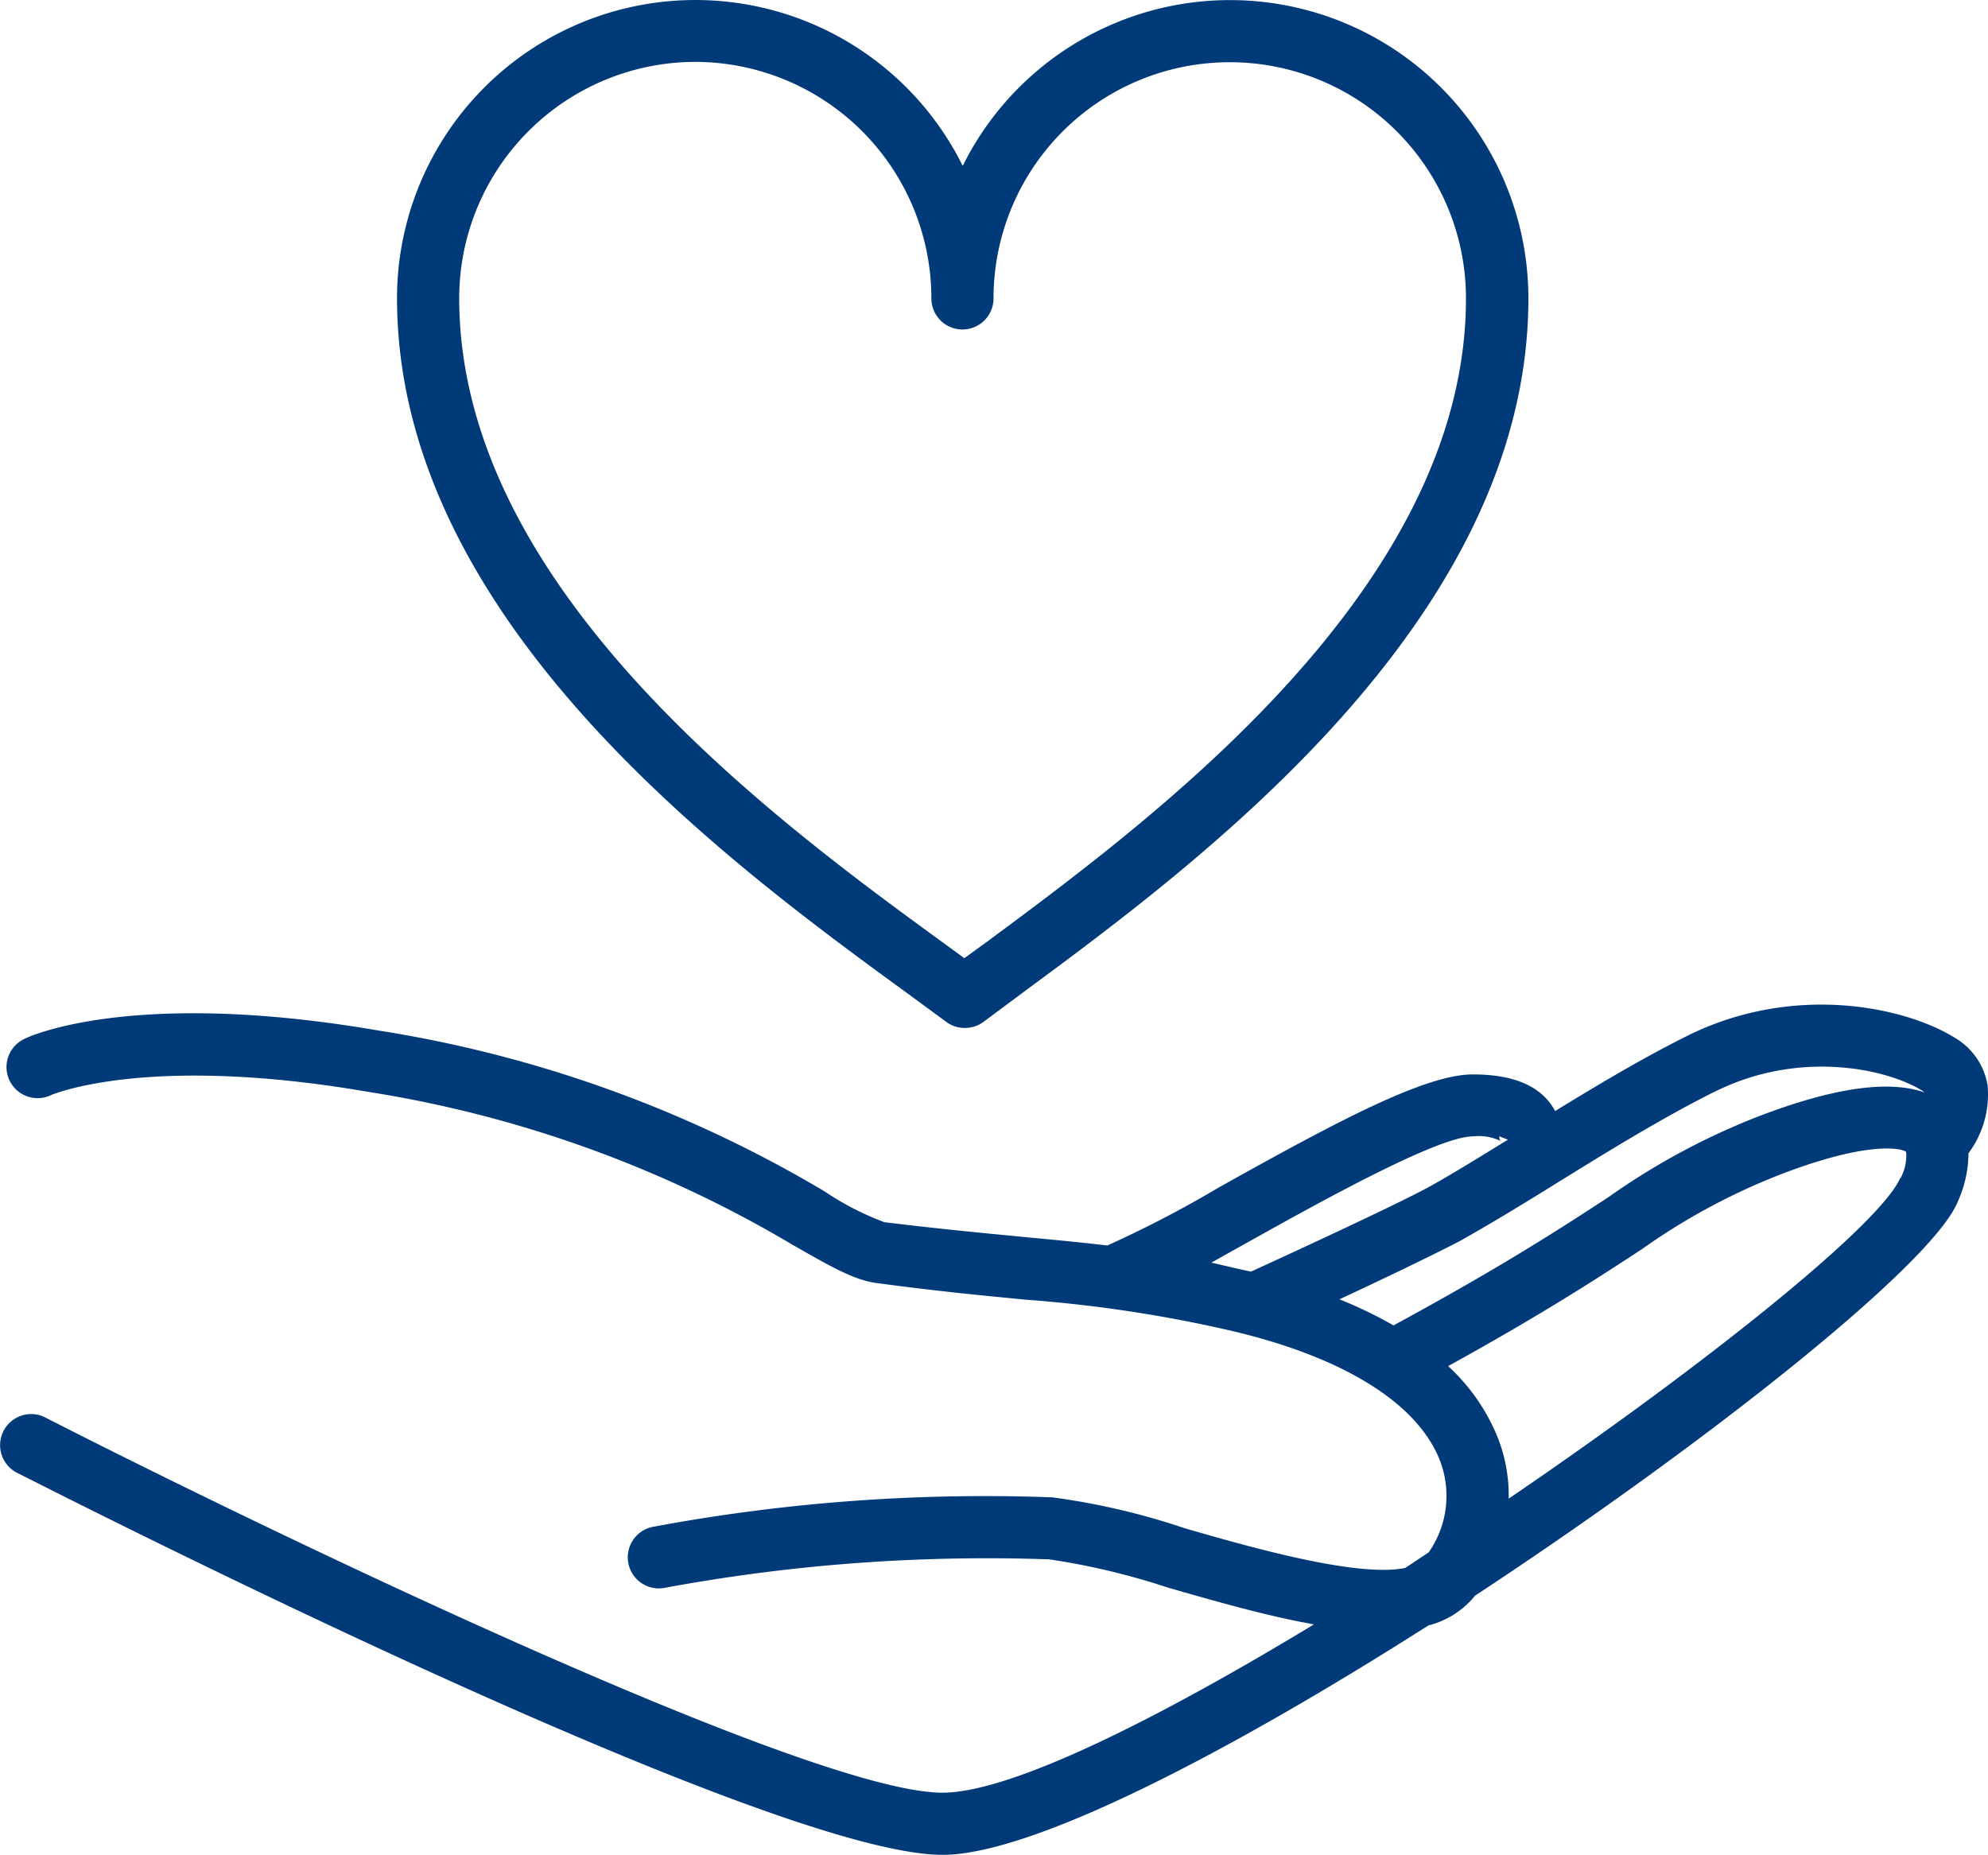
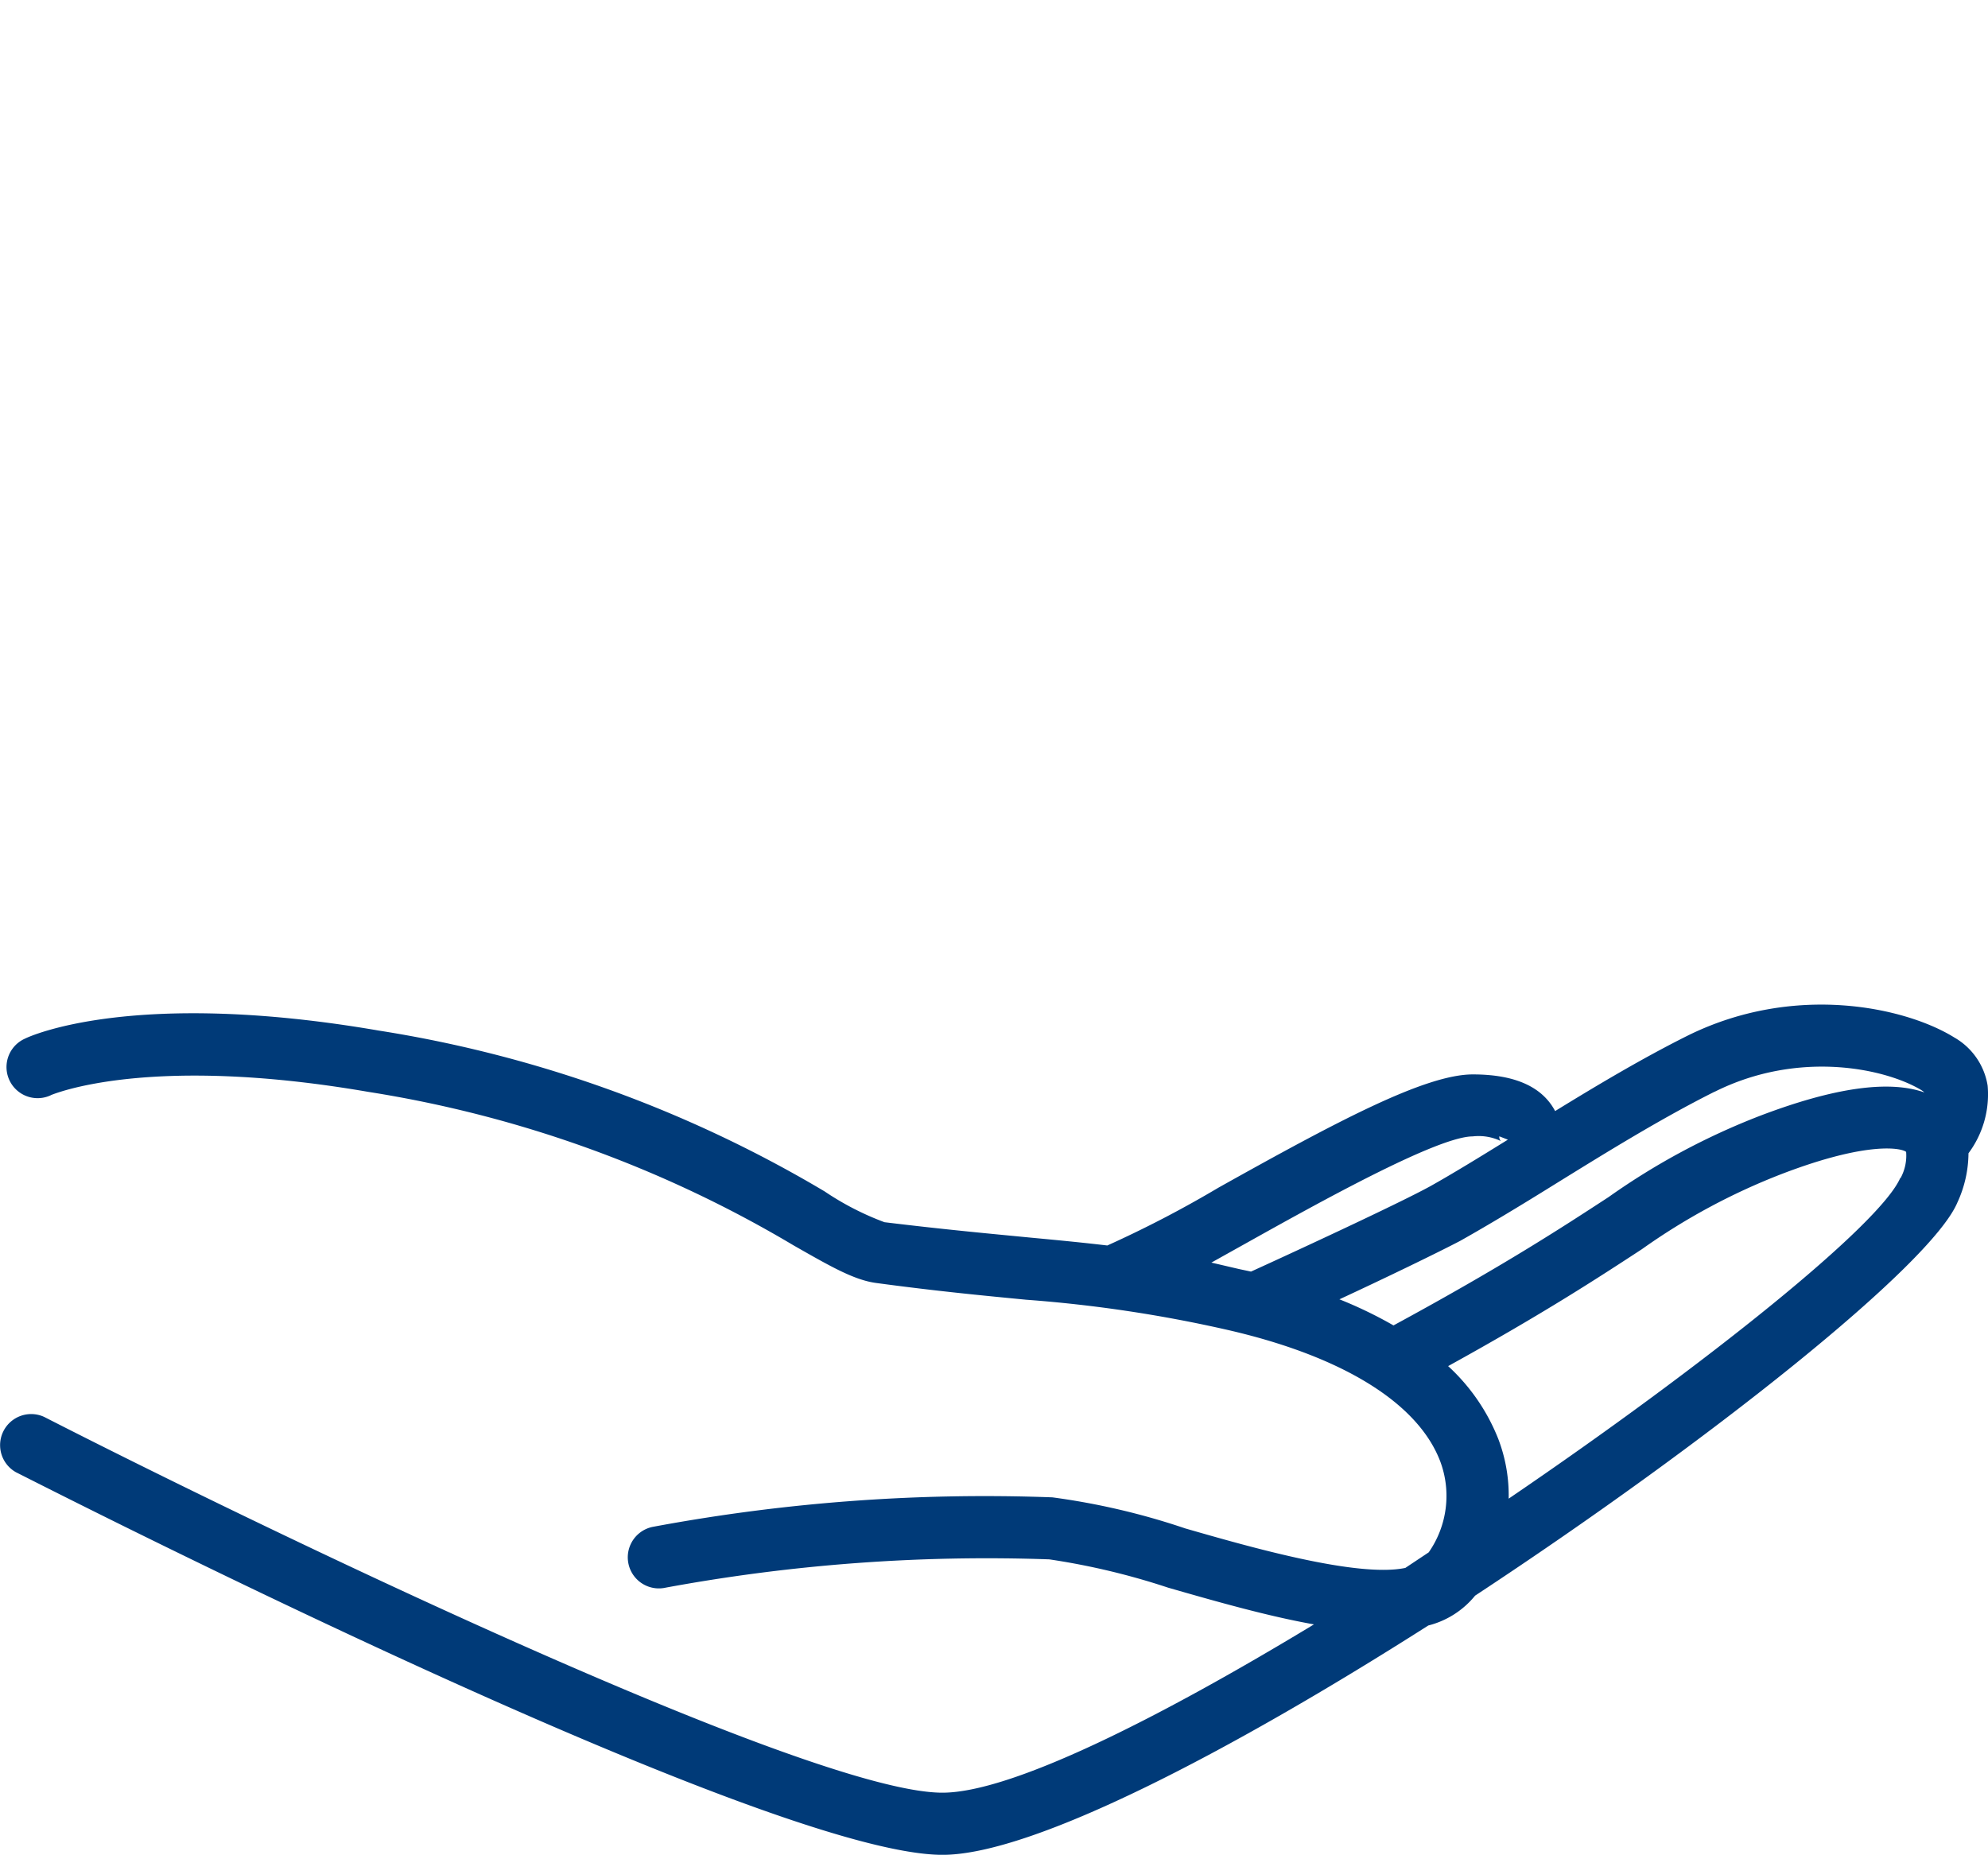
<svg xmlns="http://www.w3.org/2000/svg" id="Layer_1" data-name="Layer 1" viewBox="0 0 594.92 555.11">
  <defs>
    <style>.cls-1{fill:#003a78;}</style>
  </defs>
  <path class="cls-1" d="M597.83,343.88a20.31,20.31,0,0,0-10-14.42c-14.51-9-47.81-16.46-80-.42-13.39,6.7-26.88,14.74-39.43,22.46a18.68,18.68,0,0,0-1-1.67c-4.23-6.23-12.14-9.3-23.63-9.3-14.23,0-40.55,14-76.13,33.9a334.74,334.74,0,0,1-33.25,17.3c-7.44-.88-14.7-1.58-22.6-2.32-12.05-1.17-25.77-2.42-44.09-4.65a84.9,84.9,0,0,1-17.9-9.21,374.6,374.6,0,0,0-133.43-48.14c-73.2-12.6-104.36,1.63-105.89,2.42a9.3,9.3,0,1,0,7.59,17l.4-.2c.28,0,28.37-12.32,94.74-.88a357.34,357.34,0,0,1,127.38,46c10.88,6.19,18,10.33,24.69,11.21,18.61,2.51,32.56,3.81,44.79,5a405.48,405.48,0,0,1,59.62,8.88c34.79,7.86,57.62,21.9,64.32,39.48a29.51,29.51,0,0,1-3.44,27.25l-7,4.66c-14.37,3-46.92-6.38-65.85-11.82a211.09,211.09,0,0,0-39.76-9.3,541.07,541.07,0,0,0-119.38,8.79,9.3,9.3,0,1,0,3.22,18.32l.45-.09a529.53,529.53,0,0,1,114.78-8.46,211.59,211.59,0,0,1,35.53,8.46c14.88,4.28,29.95,8.56,43.67,11-47.16,28.56-90.74,50.37-111.2,50.37-40.27,0-207.65-81.2-268.76-112.45a9.3,9.3,0,0,0-8.46,16.55c9.3,4.65,224.3,114.5,277.27,114.5,27.06,0,86.27-31,145.37-68.64a26.37,26.37,0,0,0,14-8.93c69.89-46,136.35-98.87,144.31-117.62a35.62,35.62,0,0,0,3.34-14.78A29.51,29.51,0,0,0,597.83,343.88Zm-81.62,1.81c25.16-12.56,51.15-6.93,61.85-.42a5.89,5.89,0,0,1,.84.65q-16-5.64-49.2,7a207.68,207.68,0,0,0-45.3,24.32c-13.26,8.65-31.35,20.51-64.37,38.41a127.45,127.45,0,0,0-16.18-7.81c13.44-6.23,29.39-13.95,36.13-17.49,8.28-4.65,18-10.51,28.23-16.88,14.89-9.21,31.72-19.67,48-27.81ZM376.69,390.62c21.16-11.82,56.6-31.54,67.06-31.54a15.38,15.38,0,0,1,8.42,1.4,1.74,1.74,0,0,1-.47-1,2.94,2.94,0,0,1,0-.42l2.56,1c-8.56,5.3-16.6,10.23-23.25,13.95C421,379.5,387.39,395,377.39,399.54l-3.49-.74-8.37-1.95Zm195-19.12c-6,13.95-58.13,55.81-117.19,96a47.38,47.38,0,0,0-3.12-17.9,59,59,0,0,0-15-21.77c28.92-15.95,45.57-26.88,58-35a190.85,190.85,0,0,1,41.85-22.51c26.09-10,36-7.67,37.21-6.6a14,14,0,0,1-1.68,7.86Z" transform="translate(-3.02 -18.97)" />
-   <path class="cls-1" d="M291.72,326.62a9.25,9.25,0,0,1-5.53-1.81L275.58,317C221.87,277.88,121.83,205,121.83,108.18A89.29,89.29,0,0,1,291.12,68.61,89.29,89.29,0,0,1,460.4,108.27C460.4,204.36,362,277,309.16,316l-11.81,8.79A9.26,9.26,0,0,1,291.72,326.62ZM211.13,37.49a70.78,70.78,0,0,0-70.69,70.69c0,87.34,94.87,156.59,146,193.79l5.16,3.77,6.42-4.65c50.22-37.2,143.7-106.13,143.7-192.81a70.69,70.69,0,1,0-141.38,0,9.3,9.3,0,0,1-18.6,0A70.79,70.79,0,0,0,211.13,37.49Z" transform="translate(-3.02 -18.97)" />
</svg>